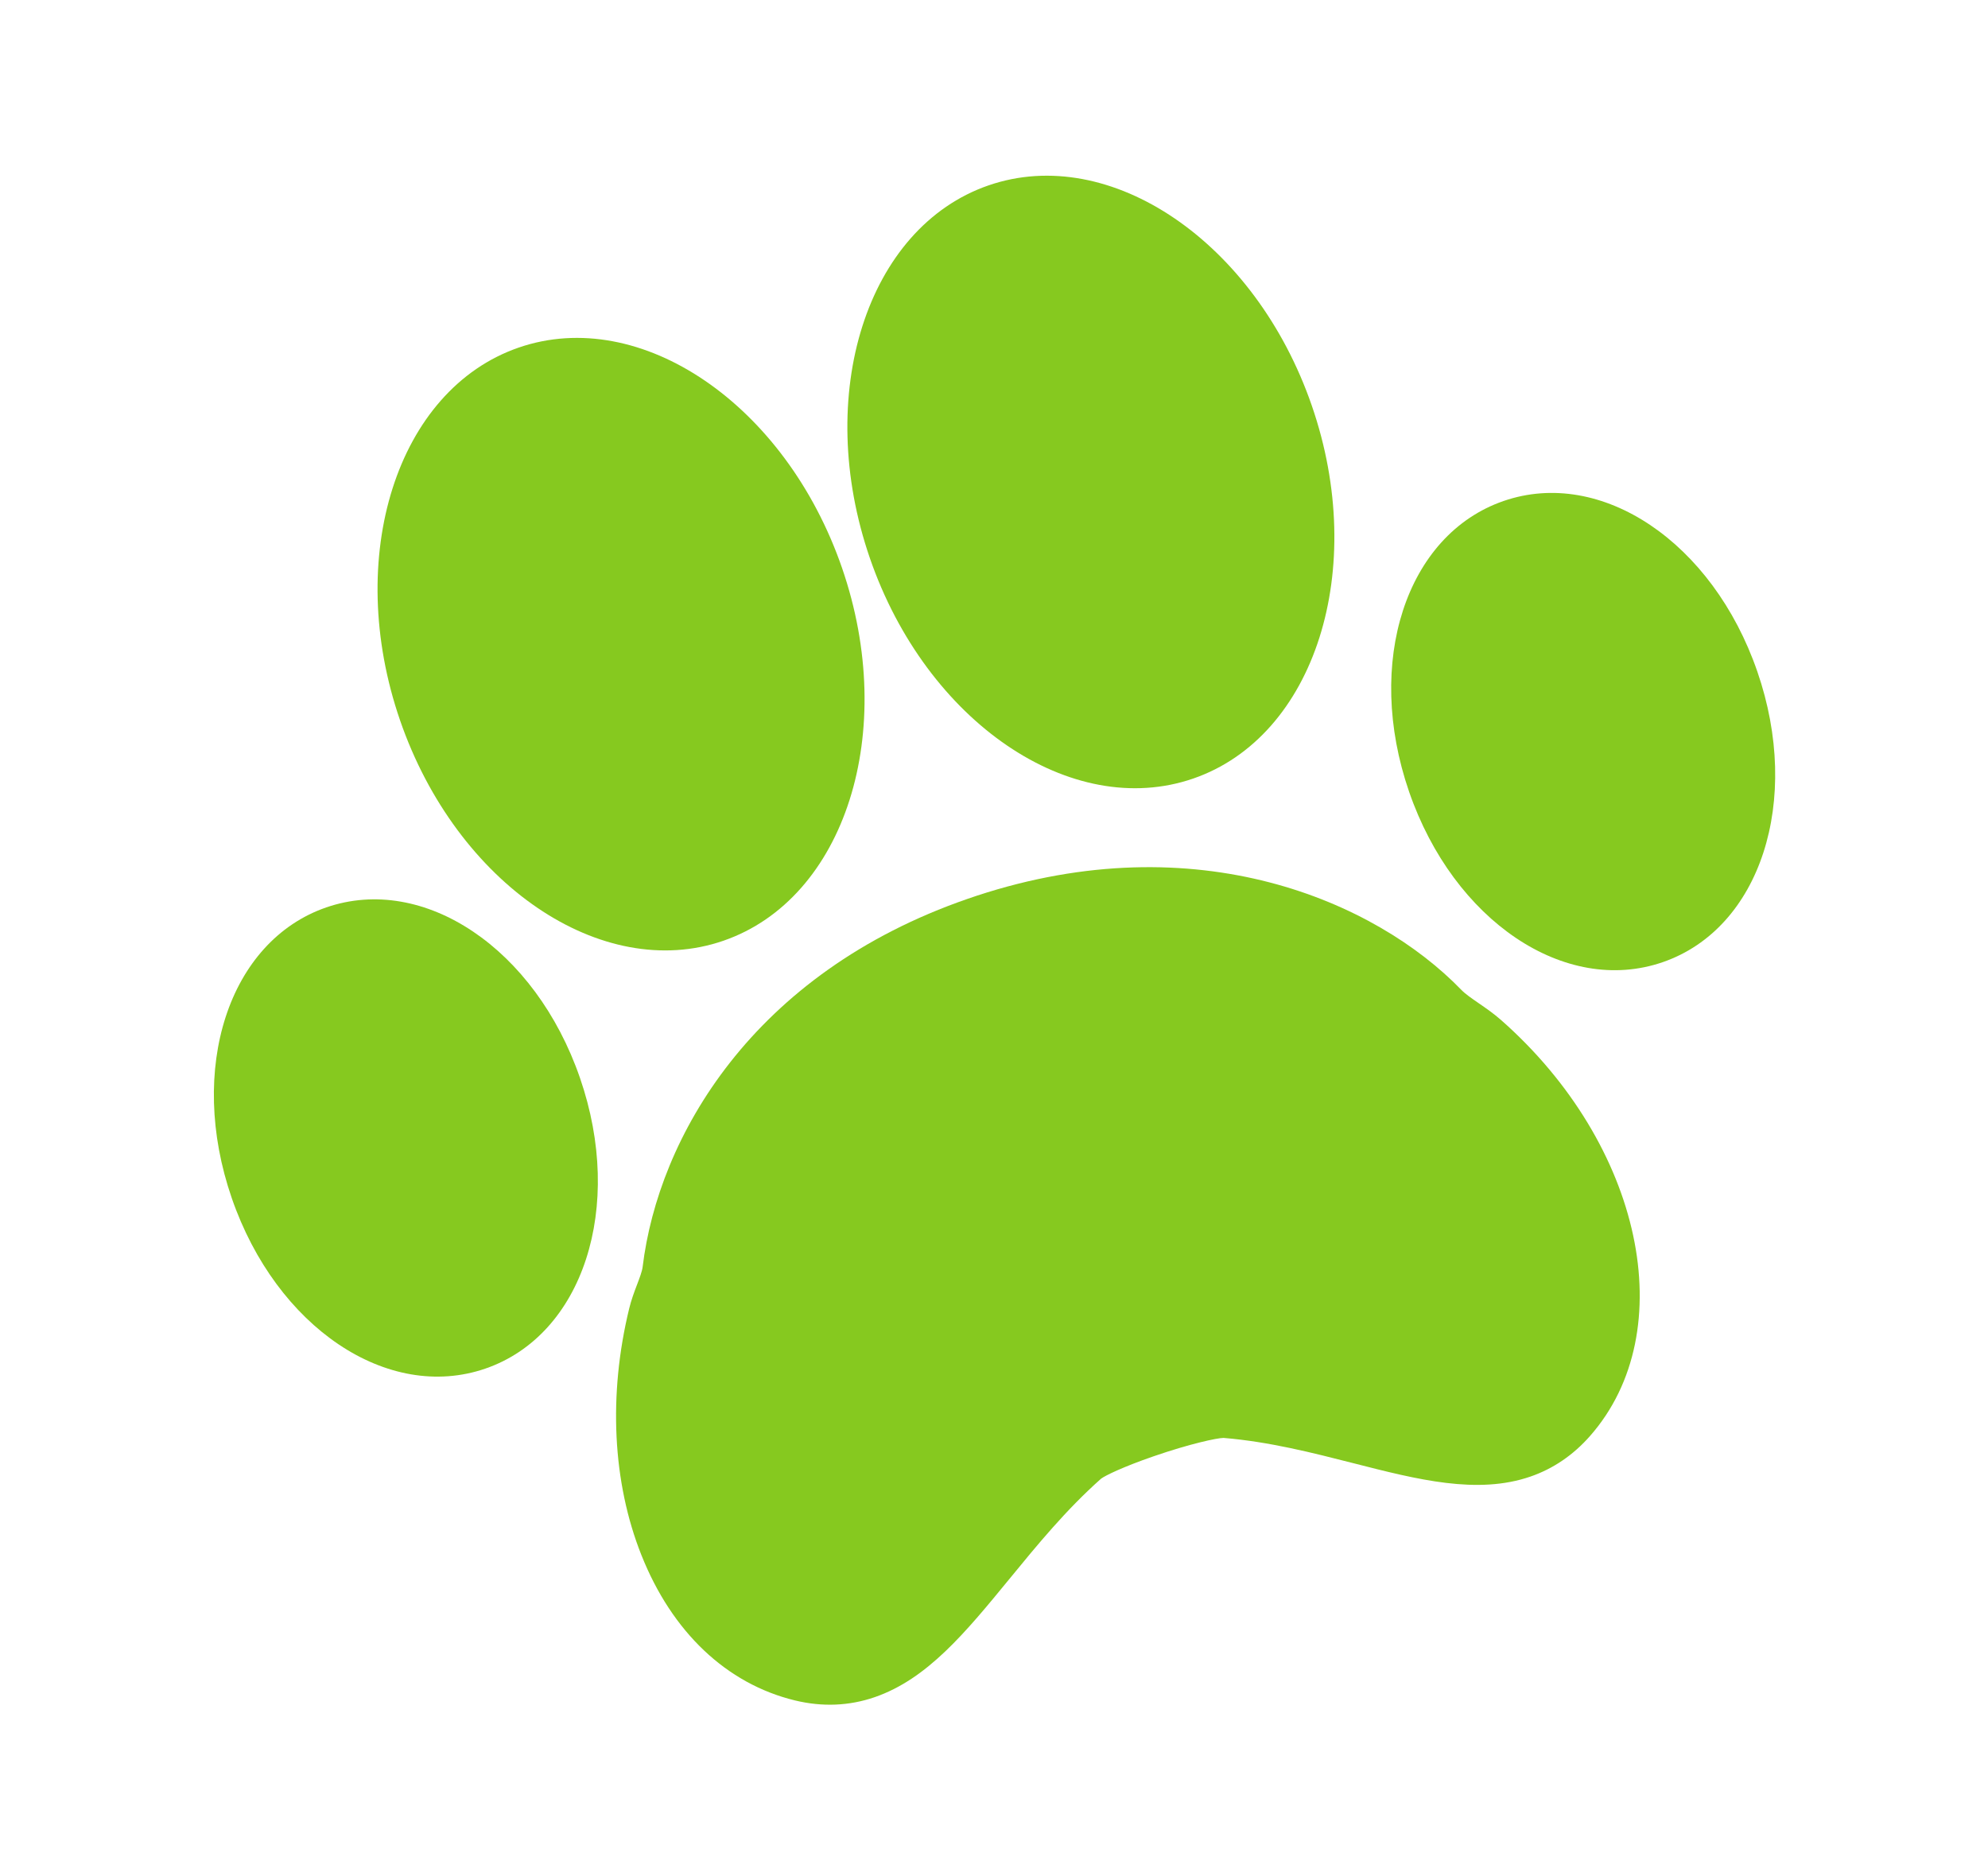
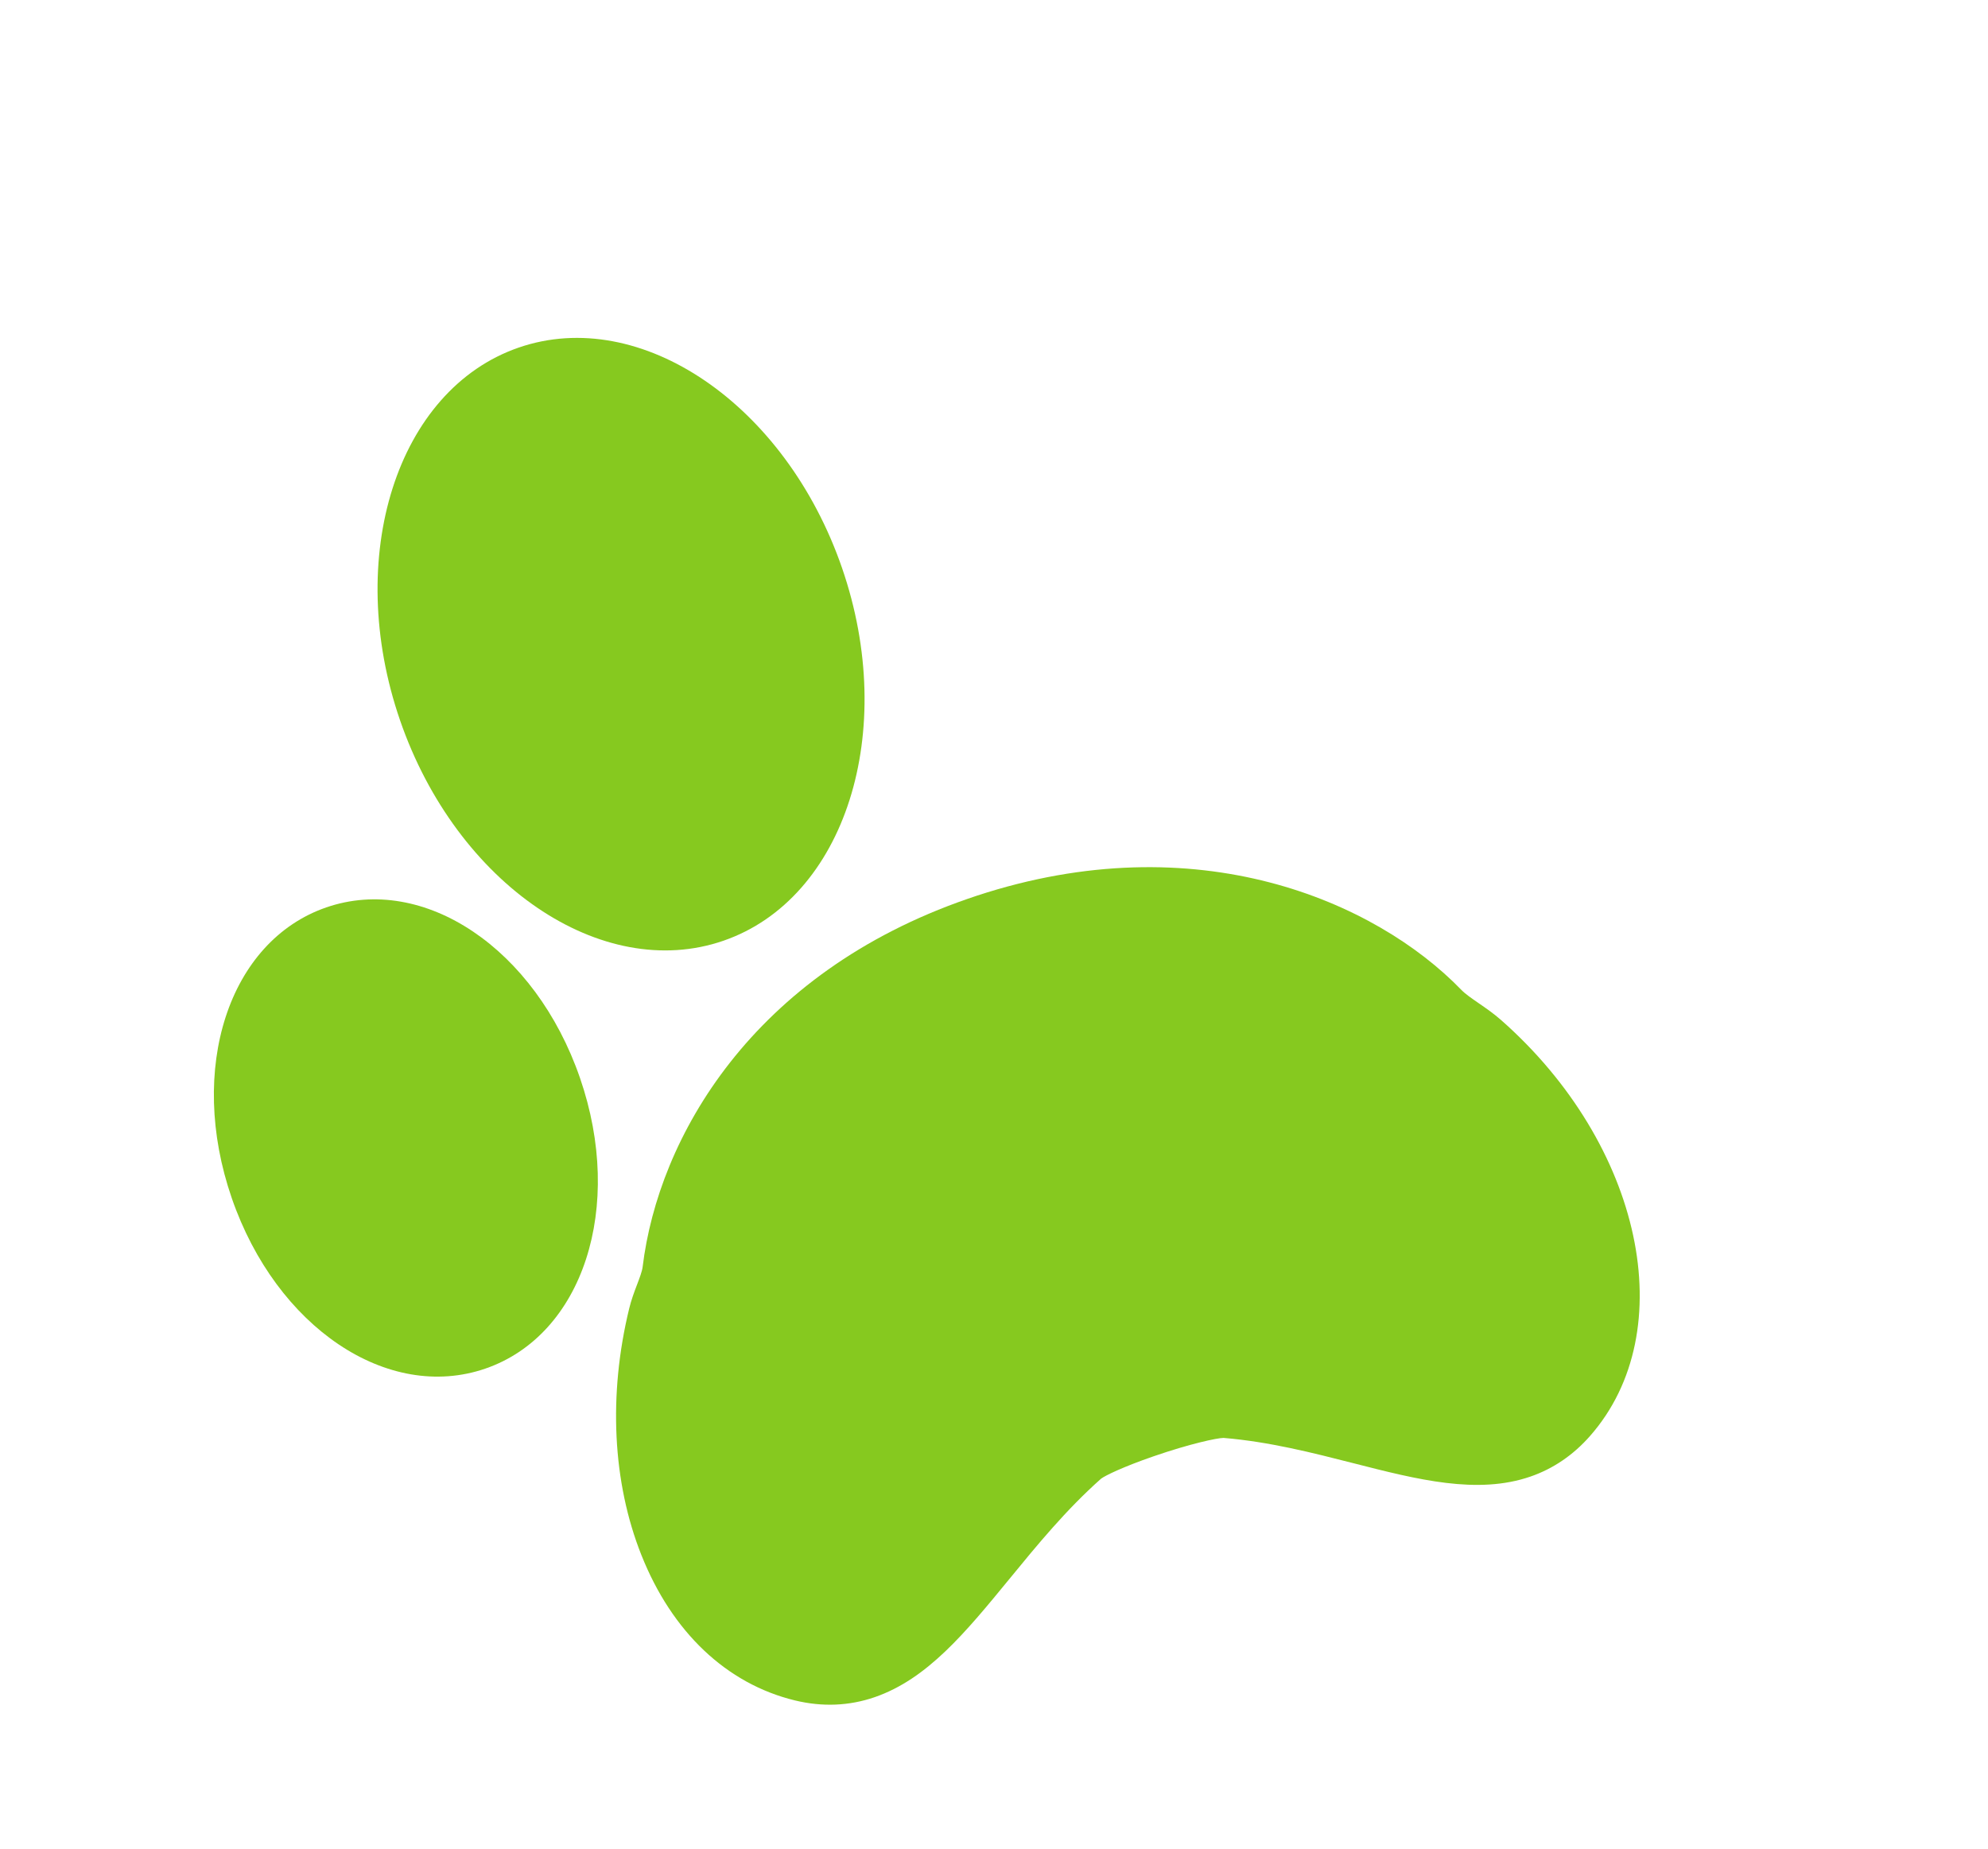
<svg xmlns="http://www.w3.org/2000/svg" width="271" height="252" viewBox="0 0 271 252" fill="none">
  <path d="M98.613 128.229C115.224 122.495 122.477 99.7 114.782 77.408C107.087 55.117 87.315 41.644 70.705 47.378C54.098 53.11 46.846 75.911 54.541 98.202C62.236 120.494 82.007 133.962 98.613 128.229Z" fill="#86C91F" />
  <path d="M201.53 136.713C200.622 136.085 199.756 135.496 199.204 134.923C187.492 122.831 163.163 112.207 133.106 122.109L131.953 122.5C102.501 132.666 89.733 155.088 87.603 172.689C87.528 173.292 87.202 174.153 86.856 175.065C86.444 176.134 86.046 177.221 85.773 178.347C82.906 190.119 83.492 202.058 87.431 211.957C91.606 222.47 99.039 229.505 108.338 231.772C112.095 232.686 115.756 232.536 119.237 231.334C126.414 228.857 131.591 222.546 137.589 215.235C141.401 210.579 145.34 205.774 150.099 201.552C150.651 201.132 153.094 199.938 157.266 198.498C162.227 196.785 165.943 195.997 166.794 195.997C173.044 196.519 178.89 198.015 184.542 199.456C193.21 201.673 201.394 203.763 208.628 201.266C211.732 200.195 214.459 198.337 216.741 195.744C229.332 181.439 223.888 155.996 204.611 139.028C203.644 138.176 202.585 137.435 201.53 136.713Z" fill="#86C91F" />
-   <path d="M162.663 106.12C179.266 100.389 186.521 77.593 178.826 55.3C171.132 33.01 151.358 19.538 134.754 25.269C118.142 31.003 110.891 53.803 118.586 76.095C126.281 98.387 146.05 111.855 162.663 106.12Z" fill="#86C91F" />
-   <path d="M204.965 68.288C191.652 72.884 185.999 90.287 192.083 107.913C198.164 125.531 213.356 135.741 226.663 131.148C239.969 126.555 245.634 109.146 239.553 91.528C233.469 73.902 218.277 63.693 204.965 68.288Z" fill="#86C91F" />
  <path d="M79.061 146.926C72.977 129.3 57.786 119.092 44.478 123.685C31.171 128.279 25.51 145.685 31.594 163.311C37.675 180.929 52.869 191.138 66.176 186.544C79.484 181.951 85.143 164.544 79.061 146.926Z" fill="#86C91F" />
</svg>